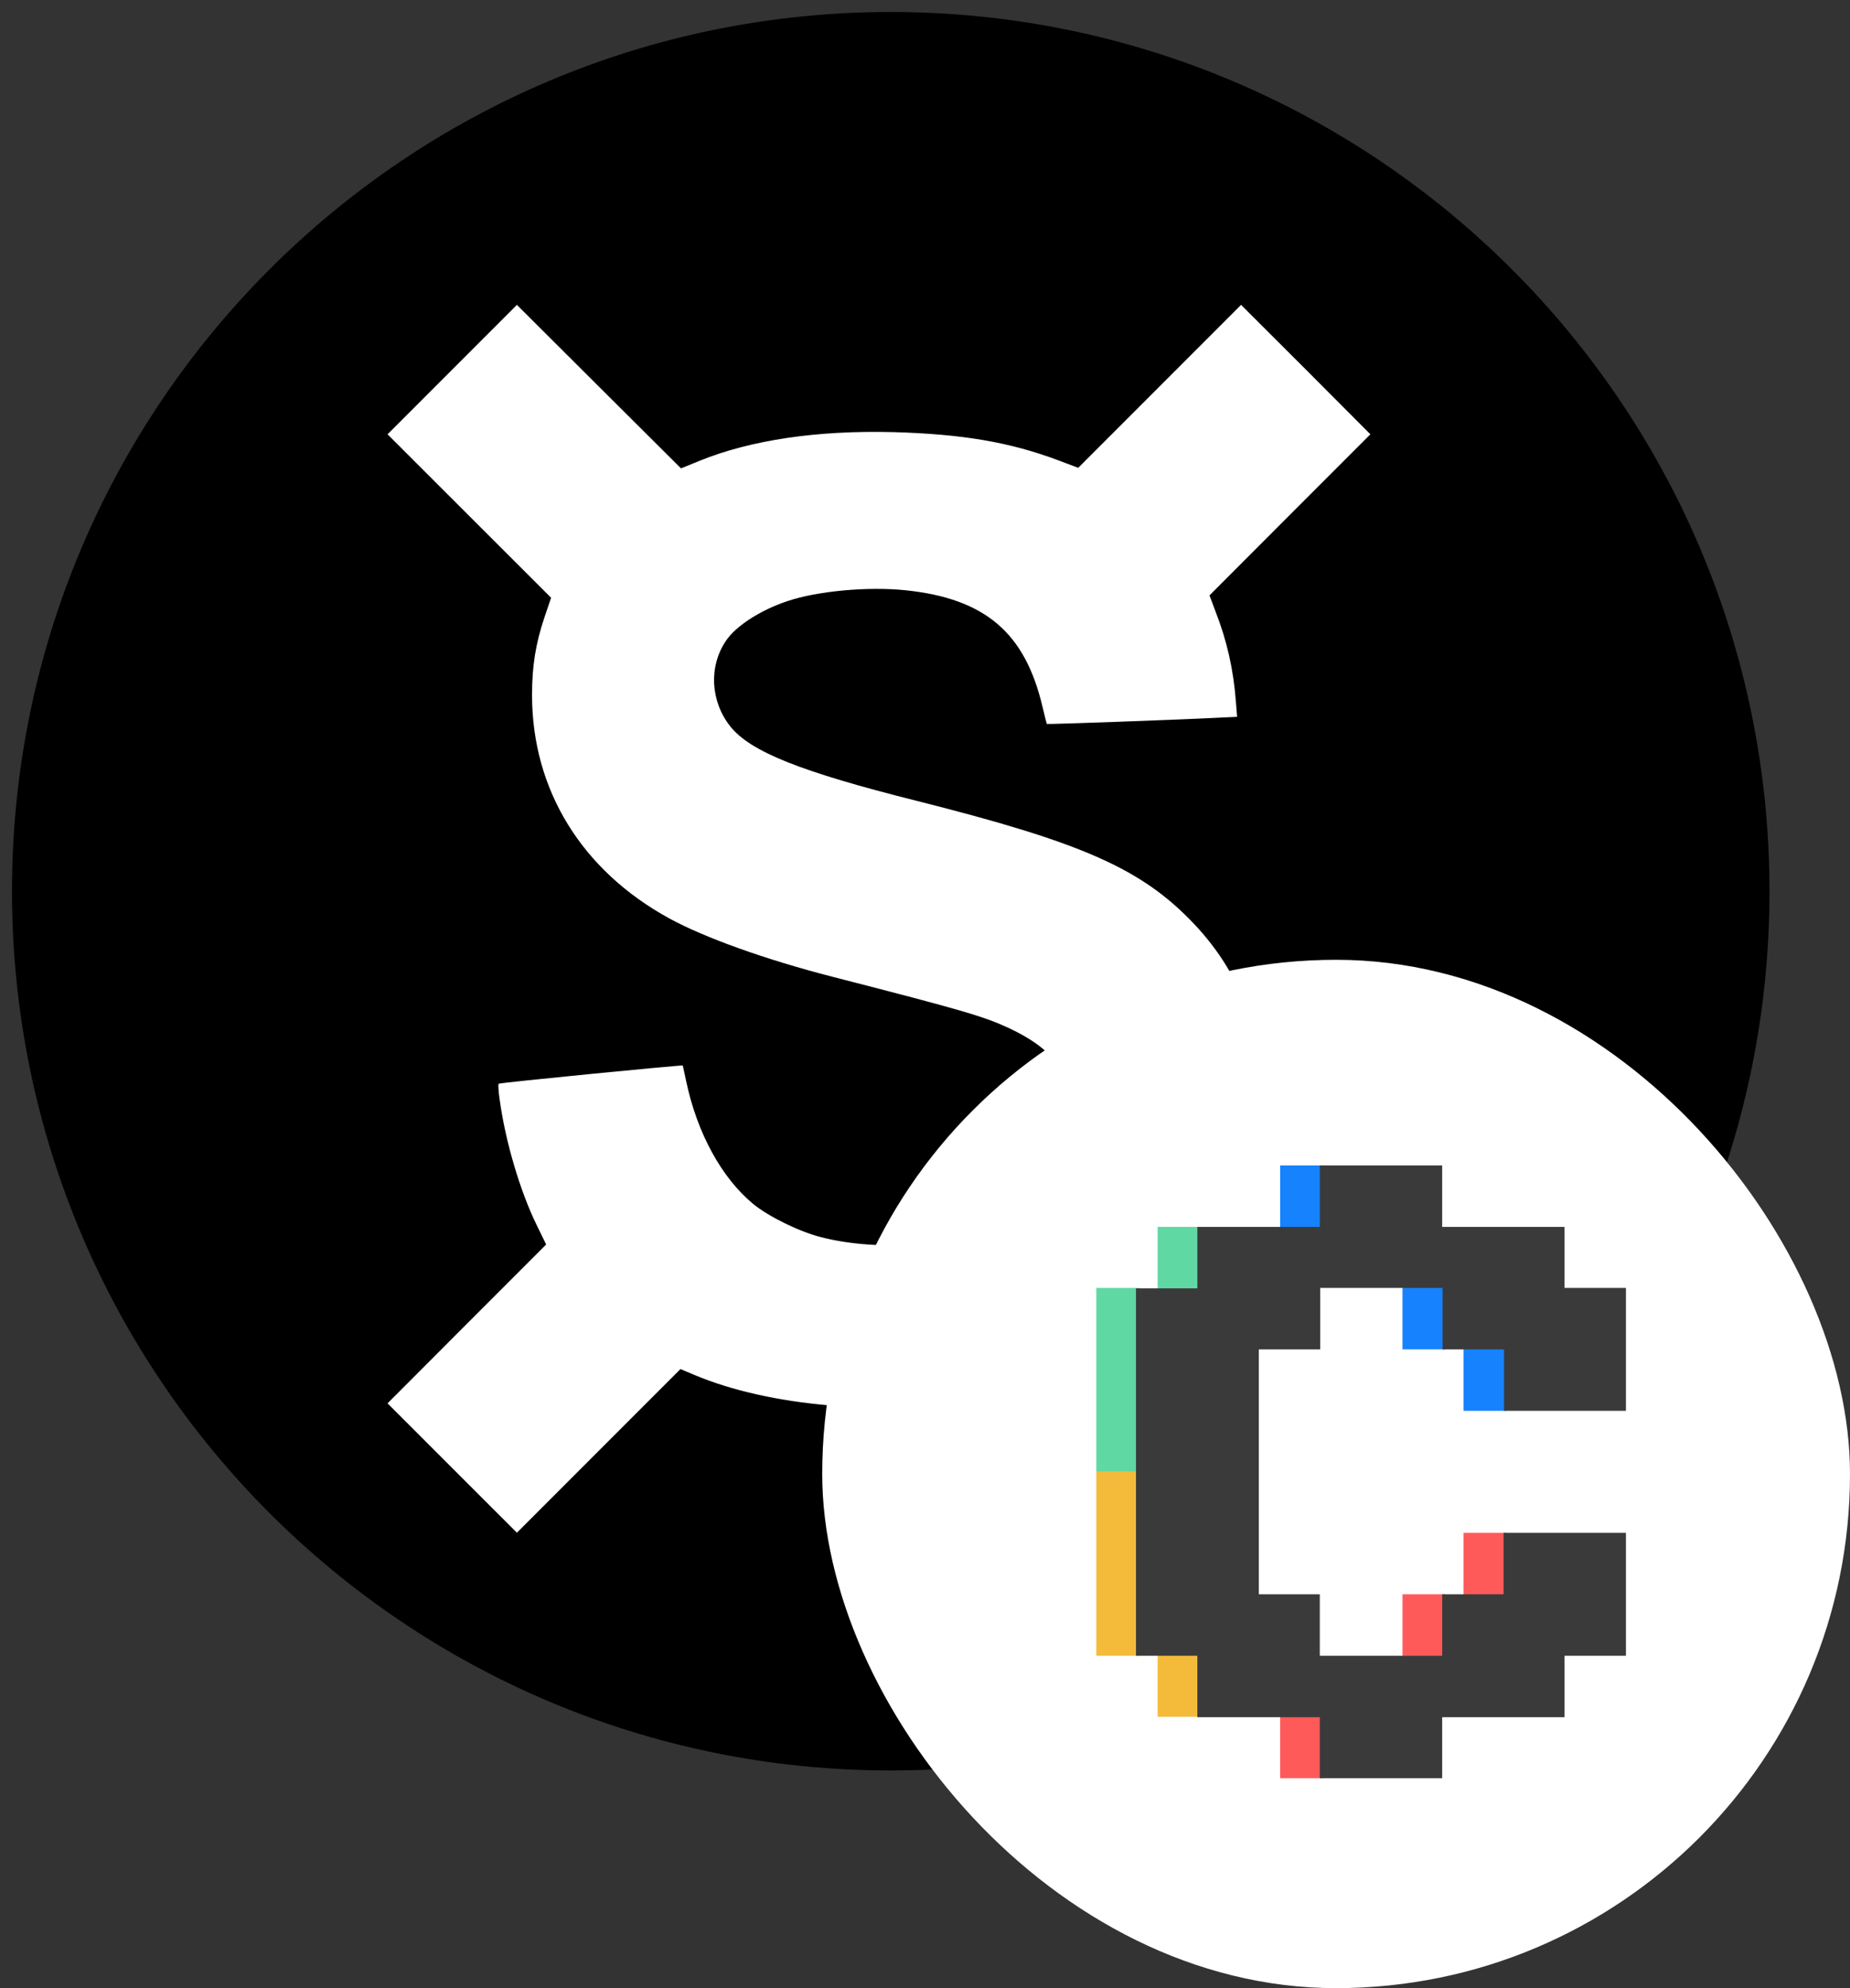
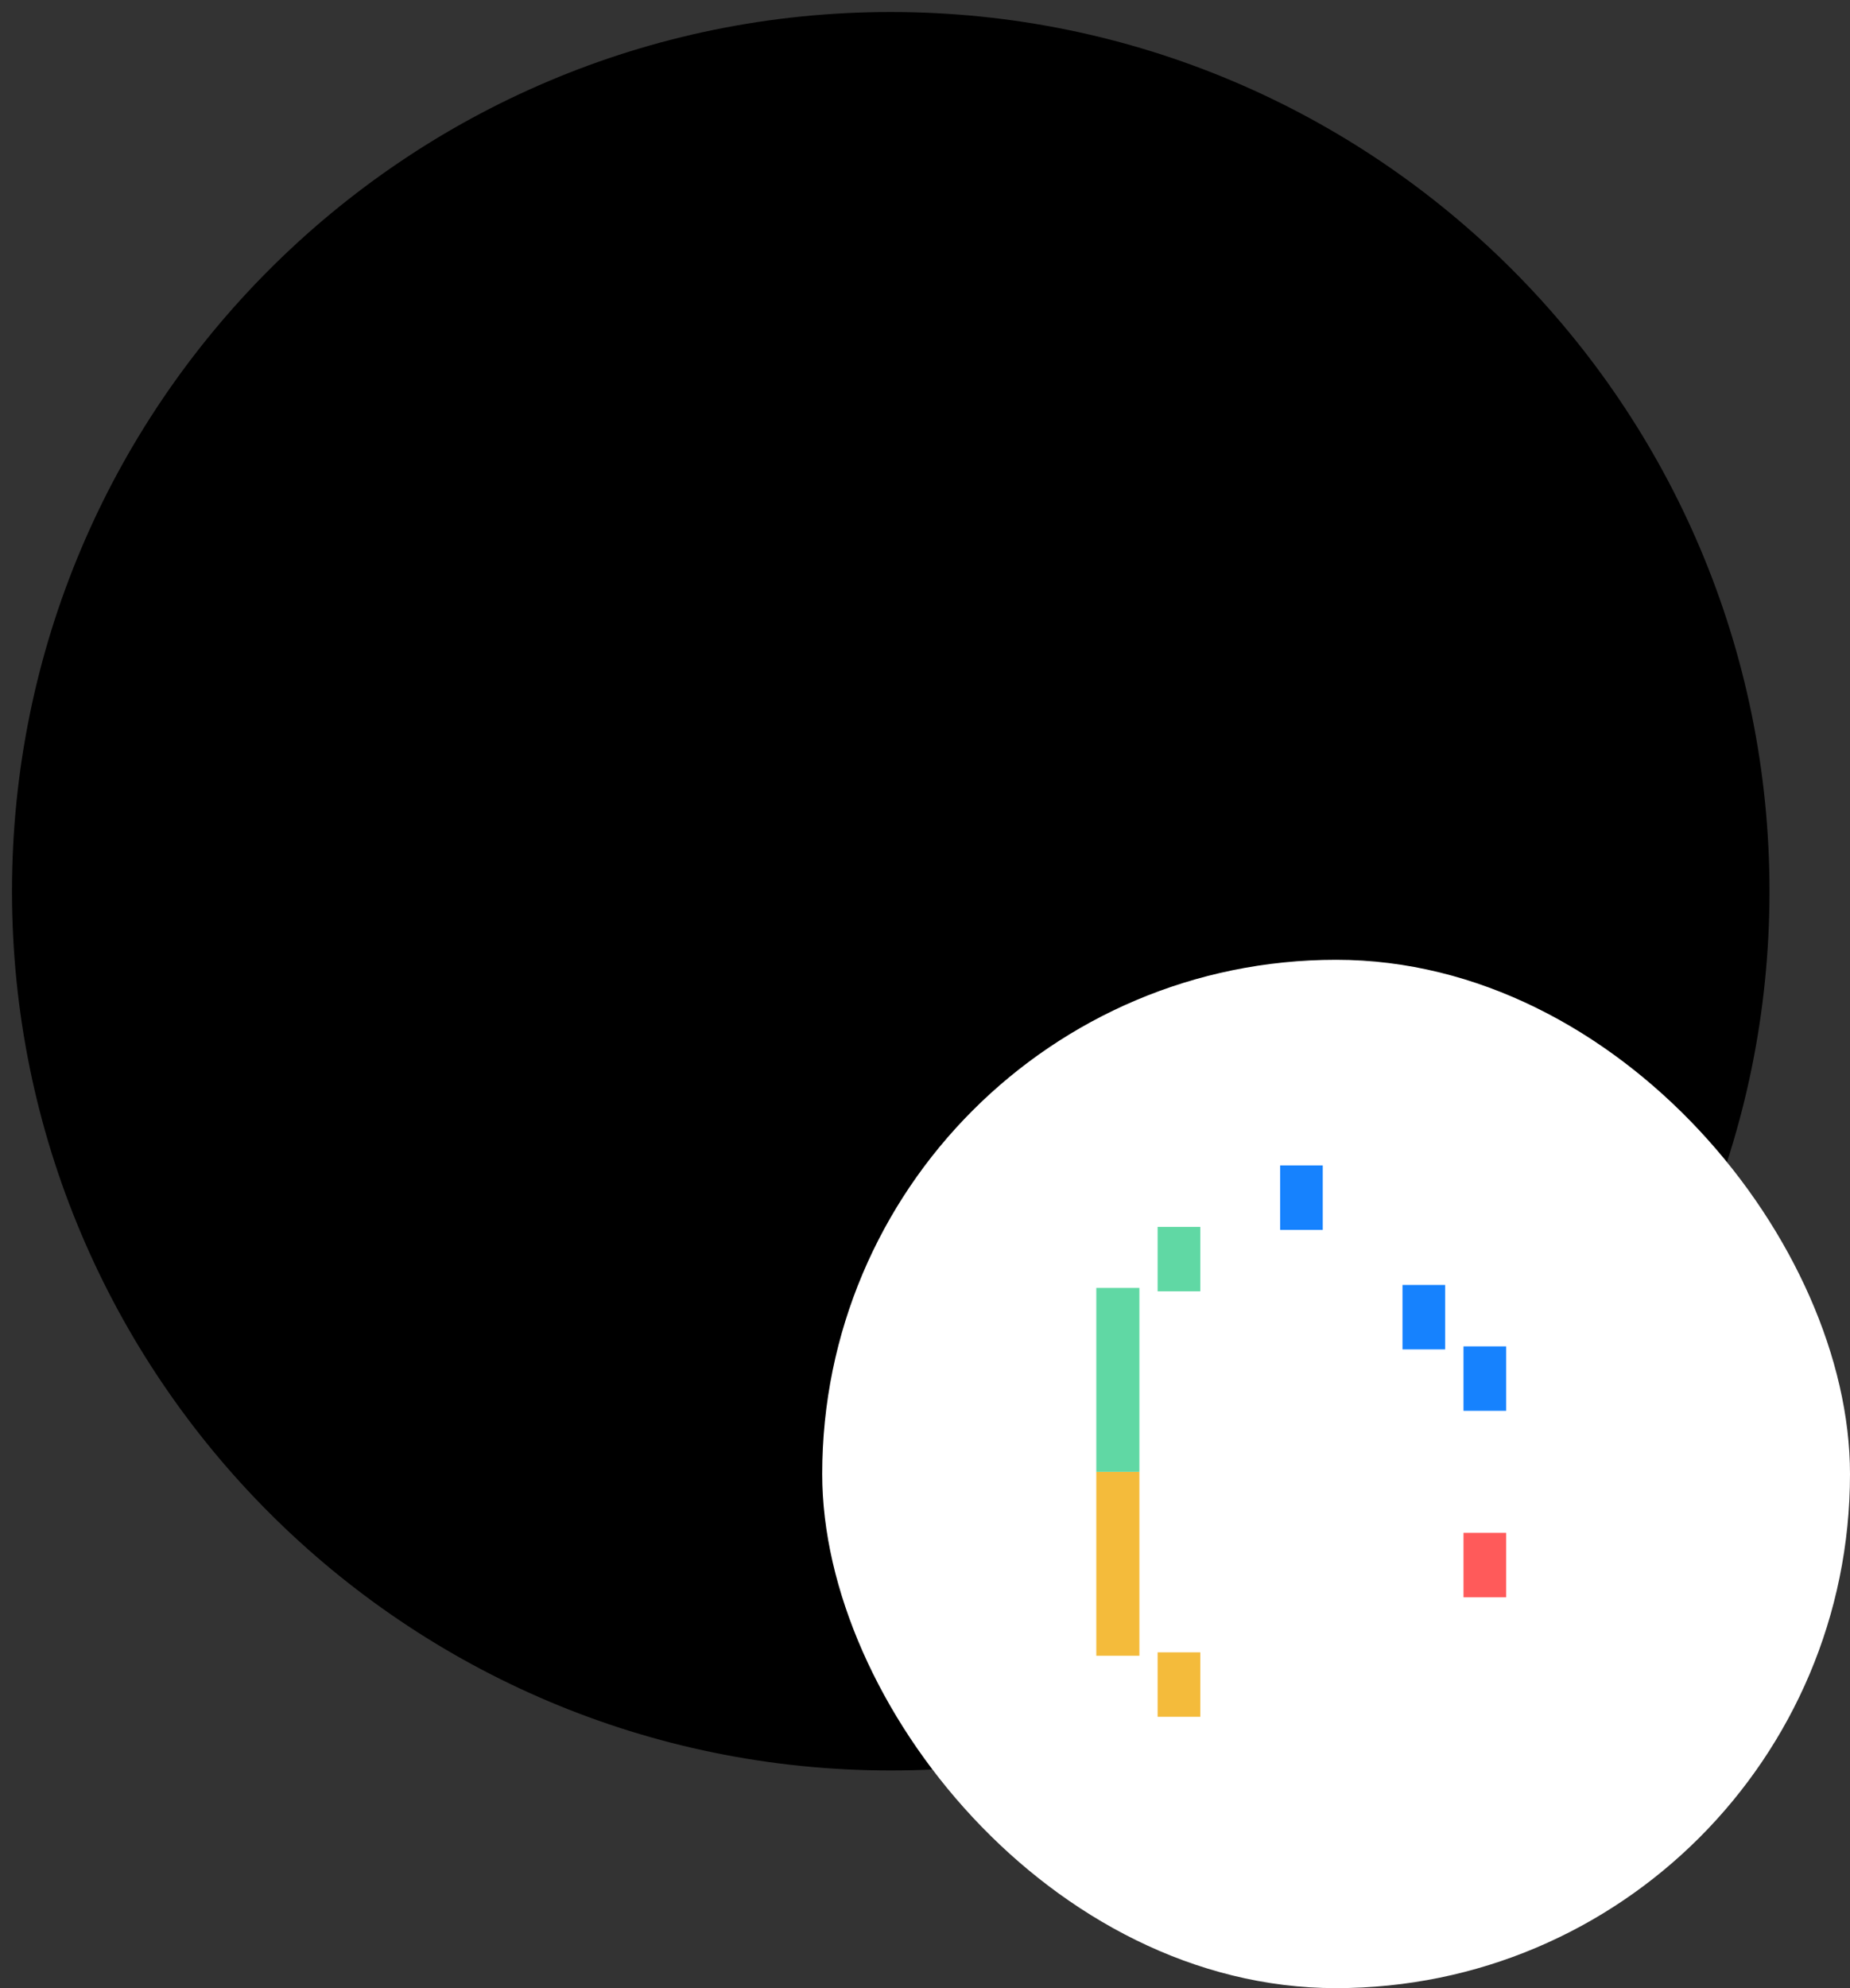
<svg xmlns="http://www.w3.org/2000/svg" width="27" height="29" viewBox="0 0 27 29" fill="none">
  <rect x="0" y="0" width="27" height="29" fill="#333333" stroke="none" />
  <path d="M13 25C19.627 25 25 19.627 25 13C25 6.373 19.627 1 13 1C6.373 1 1 6.373 1 13C1 19.627 6.373 25 13 25Z" fill="black" stroke="black" stroke-width="1.65" />
-   <path d="M6.599 5.392L5.656 6.335L6.849 7.527L8.043 8.719L7.944 9.011C7.817 9.393 7.765 9.714 7.765 10.138C7.765 11.52 8.489 12.697 9.769 13.397C10.285 13.678 11.17 13.996 12.151 14.248C14.067 14.74 14.361 14.826 14.739 15.003C15.254 15.248 15.509 15.514 15.616 15.915C15.663 16.089 15.66 16.479 15.614 16.667C15.494 17.122 15.106 17.581 14.624 17.83C13.973 18.171 12.841 18.265 11.987 18.047C11.67 17.968 11.219 17.747 10.993 17.562C10.532 17.182 10.173 16.526 10.014 15.769C9.988 15.649 9.967 15.547 9.965 15.542C9.957 15.532 7.291 15.792 7.278 15.808C7.268 15.816 7.275 15.925 7.294 16.05C7.377 16.651 7.588 17.367 7.83 17.864L7.971 18.153L6.812 19.312L5.656 20.47L6.601 21.415L7.544 22.357L8.738 21.163L9.931 19.97L10.136 20.056C11.225 20.514 12.857 20.657 14.44 20.428C14.82 20.374 15.369 20.244 15.658 20.137L15.83 20.074L16.973 21.217L18.113 22.357L19.055 21.415L20 20.47L18.941 19.411L17.884 18.354L18.016 18.083C18.292 17.529 18.407 17.057 18.43 16.409C18.472 15.172 18.152 14.241 17.423 13.473C16.663 12.673 15.806 12.293 13.388 11.684C11.683 11.257 10.949 10.963 10.657 10.594C10.368 10.229 10.342 9.719 10.595 9.347C10.74 9.13 11.1 8.899 11.49 8.769C11.93 8.62 12.669 8.553 13.219 8.61C14.377 8.732 14.96 9.227 15.215 10.31C15.246 10.443 15.275 10.554 15.278 10.56C15.283 10.567 17.168 10.5 17.733 10.471L18.055 10.456L18.037 10.229C18.001 9.768 17.91 9.357 17.743 8.927L17.652 8.685L18.826 7.509L20 6.335L19.058 5.39L18.113 4.447L16.926 5.634L15.736 6.824L15.447 6.715C14.736 6.449 14.049 6.332 13.036 6.303C11.93 6.275 10.959 6.418 10.214 6.72L9.939 6.832L8.741 5.64L7.544 4.447L6.599 5.392Z" fill="white" />
  <rect x="12" y="14" width="15" height="15" rx="7.5" fill="white" />
  <g clip-path="url(#clip0_650_3462)">
    <path d="M21.091 18.743H20.469V19.683H21.091V18.743Z" fill="#1682FE" />
    <path d="M19.305 17H18.683V17.94H19.305V17Z" fill="#1682FE" />
    <path d="M17.518 17.896H16.895V18.836H17.518V17.896Z" fill="#60D8A4" />
    <path d="M16.629 21.469H16V24.152H16.629V21.469Z" fill="#F4BB3B" />
    <path d="M16.629 18.786H16V21.469H16.629V18.786Z" fill="#60D8A4" />
    <path d="M21.982 19.639H21.359V20.579H21.982V19.639Z" fill="#1682FE" />
    <path d="M21.982 22.359H21.359V23.299H21.982V22.359Z" fill="#FF5A5A" />
-     <path d="M21.091 23.255H20.469V24.195H21.091V23.255Z" fill="#FF5A5A" />
-     <path d="M19.305 24.998H18.683V25.938H19.305V24.998Z" fill="#FF5A5A" />
    <path d="M17.518 24.102H16.895V25.042H17.518V24.102Z" fill="#F4BB3B" />
-     <path d="M23.731 20.573V18.786H22.834V17.896H21.048V17H19.262V17.896H17.475V18.793H16.579V24.152H17.475V25.048H19.262V25.944H21.048V25.048H22.834V24.152H23.731V22.359H21.944V23.255H21.048V24.152H19.262V23.255H18.372V19.683H19.268V18.786H21.054V19.683H21.951V20.579H23.731V20.573Z" fill="#3A3A3A" />
  </g>
  <defs>
    <clipPath id="clip0_650_3462">
      <rect width="7.73" height="8.938" fill="white" transform="translate(16 17)" />
    </clipPath>
  </defs>
</svg>